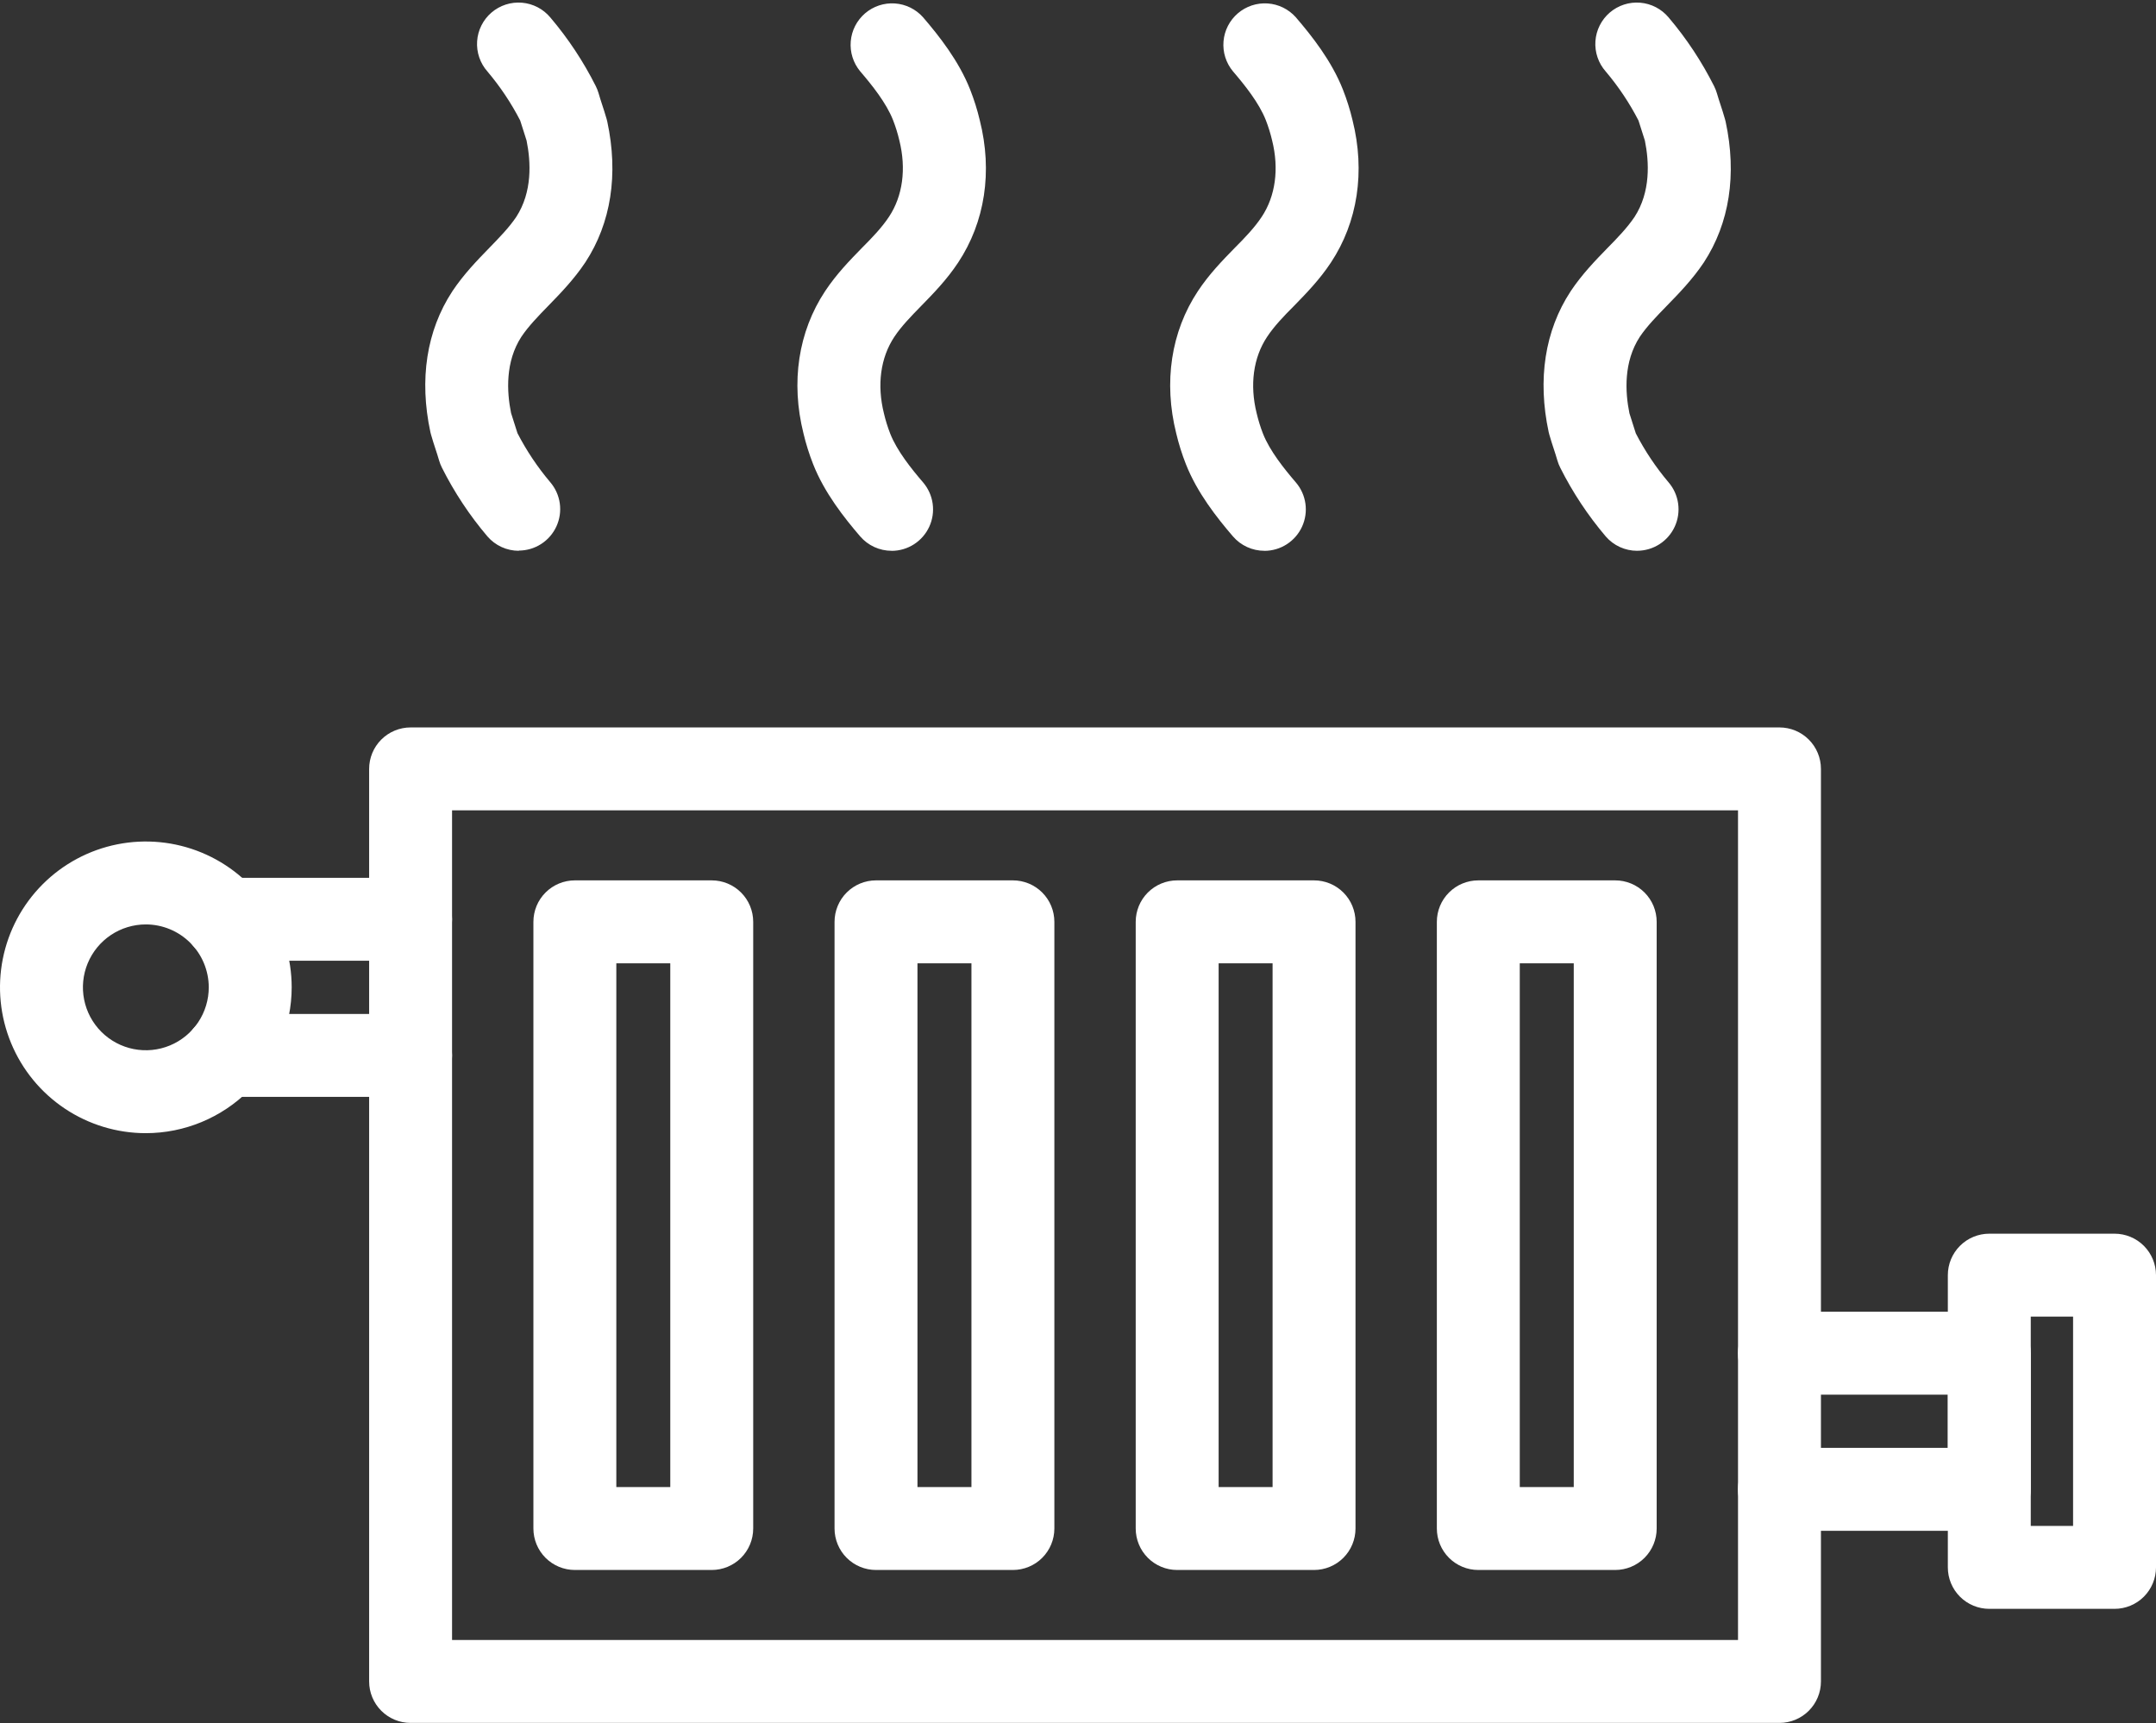
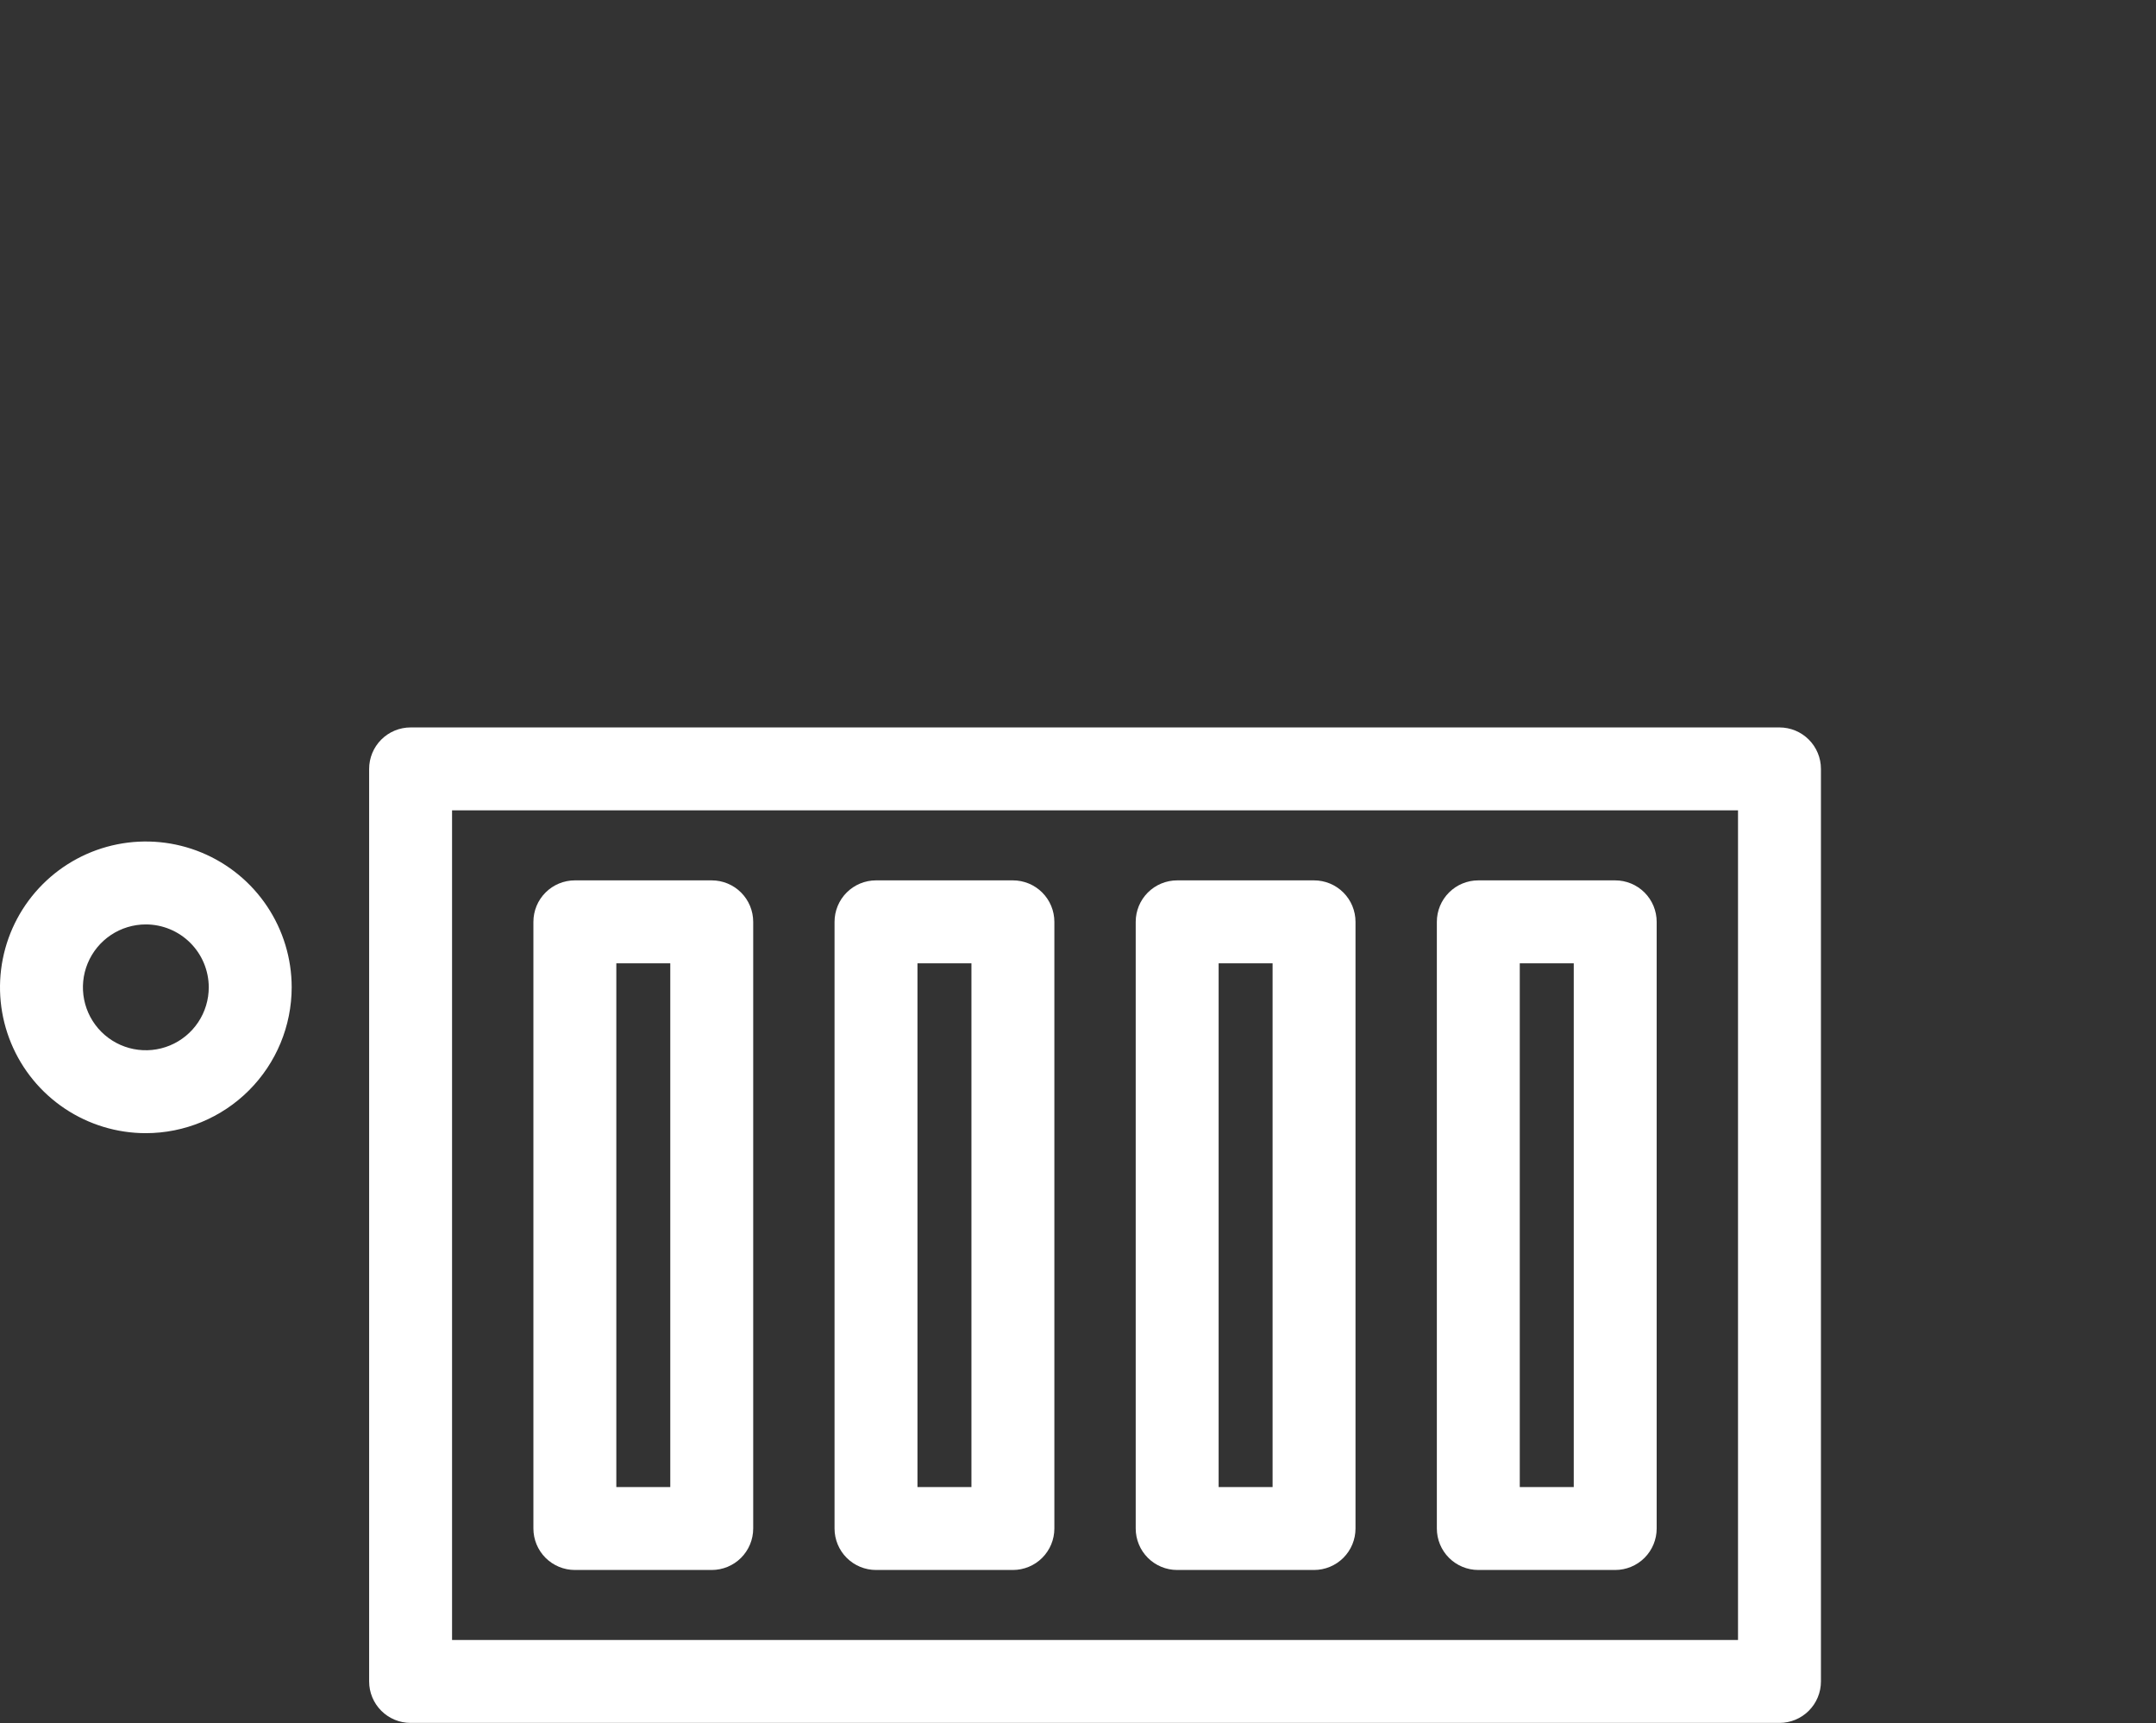
<svg xmlns="http://www.w3.org/2000/svg" viewBox="0 0 832 665" fill="none">
  <rect x="0" y="0" width="832" height="665" fill="#333333" stroke="none" />
-   <path d="M631.78 212.56C629.475 212.562 627.198 212.067 625.102 211.107C623.007 210.147 621.144 208.746 619.64 207C612.76 198.896 606.872 189.999 602.1 180.5C601.638 179.587 601.263 178.633 600.98 177.65C600.55 176.14 600.1 174.76 599.62 173.29C599.06 171.6 598.49 169.86 597.9 167.78C597.8 167.43 597.71 167.08 597.64 166.78C593.26 146.38 596.17 127.6 606.06 112.49L606.14 112.36C610.55 105.76 615.74 100.43 620.31 95.73C624.31 91.68 627.98 87.85 630.76 83.73C637.03 74.09 636.43 62.49 634.76 54.26C634.37 52.95 633.97 51.72 633.54 50.42C633.11 49.12 632.72 47.91 632.29 46.5C628.806 39.744 624.569 33.404 619.66 27.6C618.252 26.012 617.175 24.16 616.49 22.151C615.805 20.143 615.527 18.018 615.671 15.902C615.815 13.784 616.378 11.717 617.329 9.82C618.28 7.923 619.598 6.234 621.208 4.851C622.817 3.468 624.686 2.419 626.704 1.766C628.723 1.112 630.852 0.866 632.966 1.043C635.081 1.22 637.139 1.815 639.022 2.795C640.904 3.775 642.572 5.119 643.93 6.75C650.81 14.854 656.698 23.751 661.47 33.25C661.932 34.166 662.307 35.124 662.59 36.11C663.02 37.61 663.48 39 663.96 40.47C664.51 42.15 665.08 43.89 665.67 45.98C665.77 46.32 665.86 46.67 665.93 46.98C670.31 67.39 667.4 86.16 657.51 101.28L657.43 101.4C653 108 647.82 113.29 643.24 118C639.3 122.05 635.57 125.88 632.79 130C626.52 139.64 627.12 151.24 628.79 159.47C629.18 160.78 629.58 162.02 630.01 163.32C630.44 164.62 630.83 165.82 631.26 167.24C634.747 173.991 638.983 180.328 643.89 186.13C645.883 188.452 647.168 191.297 647.593 194.327C648.018 197.357 647.566 200.445 646.289 203.226C645.012 206.007 642.965 208.363 640.39 210.016C637.815 211.668 634.82 212.548 631.76 212.55L631.78 212.56ZM487.93 212.56C485.625 212.562 483.348 212.067 481.252 211.107C479.157 210.147 477.294 208.746 475.79 207C469.62 199.82 461.98 190.16 457.63 179.11C456.11 175.253 454.867 171.293 453.91 167.26C448.96 147.48 451.91 127.99 462.25 112.38C466.66 105.71 471.88 100.38 476.49 95.66C480.49 91.66 484.18 87.79 486.91 83.66C492.22 75.66 493.64 65.15 490.91 54.19C490.281 51.509 489.462 48.876 488.46 46.31C485.86 39.71 480.33 32.81 475.8 27.53C473.112 24.302 471.802 20.146 472.152 15.96C472.502 11.774 474.484 7.893 477.67 5.156C480.856 2.419 484.991 1.044 489.182 1.329C493.373 1.615 497.284 3.536 500.07 6.68C506.24 13.87 513.88 23.52 518.23 34.57C519.75 38.427 520.993 42.387 521.95 46.42C526.9 66.2 523.95 85.69 513.61 101.31C509.2 107.98 503.98 113.31 499.38 118.03C495.38 122.03 491.68 125.9 488.95 130.03C483.64 138.03 482.22 148.54 484.95 159.5C485.578 162.185 486.397 164.822 487.4 167.39C490 173.98 495.53 180.88 500.06 186.16C502.053 188.482 503.338 191.327 503.763 194.357C504.188 197.387 503.736 200.475 502.459 203.256C501.182 206.037 499.135 208.393 496.56 210.046C493.985 211.698 490.99 212.578 487.93 212.58V212.56ZM344.08 212.56C341.775 212.562 339.498 212.067 337.402 211.107C335.307 210.147 333.444 208.746 331.94 207C325.77 199.82 318.13 190.16 313.78 179.11C312.26 175.253 311.017 171.293 310.06 167.26C305.11 147.48 308.06 127.99 318.4 112.38C322.81 105.71 328.03 100.38 332.63 95.66C336.63 91.66 340.33 87.79 343.06 83.66C348.37 75.66 349.79 65.15 347.06 54.19C346.431 51.509 345.612 48.876 344.61 46.31C342.01 39.71 336.48 32.81 331.95 27.53C329.262 24.302 327.952 20.146 328.302 15.96C328.652 11.774 330.634 7.893 333.82 5.156C337.006 2.419 341.141 1.044 345.332 1.329C349.523 1.615 353.434 3.536 356.22 6.68C362.39 13.87 370.03 23.52 374.38 34.57C375.902 38.429 377.145 42.393 378.1 46.43C383.1 66.2 380.1 85.69 369.76 101.31C365.35 107.98 360.13 113.31 355.52 118.03C351.57 122.08 347.83 125.9 345.1 130.03C339.79 138.03 338.37 148.54 341.1 159.5C341.728 162.185 342.547 164.822 343.55 167.39C346.15 173.98 351.68 180.88 356.21 186.16C358.203 188.482 359.488 191.327 359.913 194.357C360.338 197.387 359.886 200.475 358.609 203.256C357.332 206.037 355.285 208.393 352.71 210.046C350.135 211.698 347.14 212.578 344.08 212.58V212.56ZM200.23 212.56C197.925 212.562 195.648 212.067 193.552 211.107C191.457 210.147 189.594 208.746 188.09 207C181.208 198.897 175.32 190.001 170.55 180.5C170.088 179.587 169.713 178.633 169.43 177.65C169 176.14 168.54 174.75 168.06 173.28C167.51 171.6 166.94 169.86 166.35 167.78C166.25 167.43 166.16 167.08 166.09 166.78C161.71 146.38 164.62 127.6 174.51 112.49L174.59 112.36C179 105.76 184.19 100.43 188.76 95.73C192.7 91.68 196.43 87.85 199.21 83.73C205.48 74.09 204.88 62.49 203.21 54.26C202.82 52.95 202.42 51.72 201.99 50.42C201.56 49.12 201.17 47.91 200.74 46.5C197.256 39.744 193.019 33.404 188.11 27.6C186.702 26.012 185.625 24.16 184.94 22.151C184.255 20.143 183.977 18.018 184.121 15.902C184.265 13.784 184.828 11.717 185.779 9.82C186.73 7.923 188.048 6.234 189.658 4.851C191.267 3.468 193.136 2.419 195.154 1.766C197.173 1.112 199.302 0.866 201.416 1.043C203.531 1.22 205.589 1.815 207.472 2.795C209.354 3.775 211.022 5.119 212.38 6.75C219.26 14.854 225.148 23.751 229.92 33.25C230.361 34.133 230.723 35.053 231 36C231.43 37.51 231.88 38.9 232.36 40.37C232.92 42.05 233.48 43.79 234.08 45.88C234.18 46.22 234.27 46.57 234.34 46.88C238.72 67.29 235.81 86.06 225.92 101.18L225.84 101.3C221.43 107.91 216.24 113.23 211.67 117.93C207.73 121.98 204 125.81 201.22 129.93C194.95 139.57 195.55 151.17 197.22 159.4C197.61 160.71 198.01 161.95 198.44 163.24C198.87 164.53 199.26 165.75 199.69 167.17C203.177 173.921 207.413 180.258 212.32 186.06C214.313 188.382 215.598 191.227 216.023 194.257C216.448 197.287 215.996 200.375 214.719 203.156C213.442 205.937 211.395 208.293 208.82 209.946C206.245 211.598 203.25 212.478 200.19 212.48L200.23 212.56ZM767.67 590.76H686.67C682.427 590.76 678.357 589.074 675.356 586.074C672.356 583.073 670.67 579.003 670.67 574.76C670.67 570.517 672.356 566.447 675.356 563.446C678.357 560.446 682.427 558.76 686.67 558.76H751.67V538.22H686.67C682.427 538.22 678.357 536.534 675.356 533.534C672.356 530.533 670.67 526.463 670.67 522.22C670.67 517.977 672.356 513.907 675.356 510.906C678.357 507.906 682.427 506.22 686.67 506.22H767.67C771.913 506.22 775.983 507.906 778.984 510.906C781.984 513.907 783.67 517.977 783.67 522.22V574.76C783.67 579.003 781.984 583.073 778.984 586.074C775.983 589.074 771.913 590.76 767.67 590.76Z" fill="white" />
-   <path d="M816 620.88H767.67C763.427 620.88 759.357 619.194 756.356 616.194C753.356 613.193 751.67 609.123 751.67 604.88V492.1C751.67 487.857 753.356 483.787 756.356 480.786C759.357 477.786 763.427 476.1 767.67 476.1H816C820.243 476.1 824.313 477.786 827.314 480.786C830.314 483.787 832 487.857 832 492.1V604.88C832 609.123 830.314 613.193 827.314 616.194C824.313 619.194 820.243 620.88 816 620.88ZM783.67 588.88H800V508.1H783.67V588.88ZM158.45 423.3H86.8C82.556 423.3 78.487 421.614 75.486 418.614C72.486 415.613 70.8 411.543 70.8 407.3C70.8 403.057 72.486 398.987 75.486 395.986C78.487 392.986 82.556 391.3 86.8 391.3H158.45C162.693 391.3 166.763 392.986 169.764 395.986C172.764 398.987 174.45 403.057 174.45 407.3C174.45 411.543 172.764 415.613 169.764 418.614C166.763 421.614 162.693 423.3 158.45 423.3ZM158.45 370.76H86.8C82.556 370.76 78.487 369.074 75.486 366.074C72.486 363.073 70.8 359.003 70.8 354.76C70.8 350.517 72.486 346.447 75.486 343.446C78.487 340.446 82.556 338.76 86.8 338.76H158.45C162.693 338.76 166.763 340.446 169.764 343.446C172.764 346.447 174.45 350.517 174.45 354.76C174.45 359.003 172.764 363.073 169.764 366.074C166.763 369.074 162.693 370.76 158.45 370.76Z" fill="white" />
  <path d="M56.28 437.31C45.15 437.31 34.27 434.01 25.016 427.827C15.761 421.644 8.548 412.856 4.287 402.574C0.026 392.292 -1.09 380.978 1.079 370.061C3.248 359.145 8.606 349.117 16.474 341.245C24.341 333.373 34.367 328.01 45.282 325.835C56.197 323.66 67.512 324.77 77.797 329.025C88.081 333.281 96.873 340.489 103.061 349.741C109.248 358.992 112.554 369.87 112.56 381C112.552 395.927 106.621 410.24 96.069 420.798C85.517 431.355 71.207 437.294 56.28 437.31ZM56.28 356.75C51.477 356.75 46.781 358.175 42.788 360.844C38.794 363.513 35.682 367.307 33.845 371.745C32.009 376.184 31.529 381.067 32.469 385.778C33.408 390.488 35.724 394.815 39.122 398.209C42.521 401.604 46.85 403.914 51.562 404.847C56.273 405.781 61.156 405.295 65.592 403.453C70.028 401.611 73.818 398.494 76.483 394.497C79.147 390.501 80.566 385.803 80.56 381C80.544 374.568 77.98 368.405 73.429 363.86C68.878 359.314 62.712 356.758 56.28 356.75ZM686.7 664.9H158.45C154.207 664.9 150.137 663.214 147.136 660.214C144.136 657.213 142.45 653.143 142.45 648.9V296.73C142.45 292.487 144.136 288.417 147.136 285.416C150.137 282.416 154.207 280.73 158.45 280.73H686.7C690.943 280.73 695.013 282.416 698.014 285.416C701.014 288.417 702.7 292.487 702.7 296.73V648.9C702.7 653.143 701.014 657.213 698.014 660.214C695.013 663.214 690.943 664.9 686.7 664.9ZM174.45 632.9H670.7V312.73H174.45V632.9Z" fill="white" />
  <path d="M623.31 605.88H570.48C566.236 605.88 562.167 604.194 559.166 601.194C556.166 598.193 554.48 594.123 554.48 589.88V355.75C554.48 351.507 556.166 347.437 559.166 344.436C562.167 341.436 566.236 339.75 570.48 339.75H623.31C627.553 339.75 631.623 341.436 634.624 344.436C637.624 347.437 639.31 351.507 639.31 355.75V589.88C639.31 594.123 637.624 598.193 634.624 601.194C631.623 604.194 627.553 605.88 623.31 605.88ZM586.48 573.88H607.31V371.75H586.48V573.88ZM507.09 605.88H454.27C450.027 605.88 445.957 604.194 442.956 601.194C439.956 598.193 438.27 594.123 438.27 589.88V355.75C438.27 351.507 439.956 347.437 442.956 344.436C445.957 341.436 450.027 339.75 454.27 339.75H507.09C511.333 339.75 515.403 341.436 518.404 344.436C521.404 347.437 523.09 351.507 523.09 355.75V589.88C523.09 594.123 521.404 598.193 518.404 601.194C515.403 604.194 511.333 605.88 507.09 605.88ZM470.27 573.88H491.09V371.75H470.27V573.88ZM390.88 605.88H338.05C333.806 605.88 329.737 604.194 326.736 601.194C323.736 598.193 322.05 594.123 322.05 589.88V355.75C322.05 351.507 323.736 347.437 326.736 344.436C329.737 341.436 333.806 339.75 338.05 339.75H390.88C395.123 339.75 399.193 341.436 402.194 344.436C405.194 347.437 406.88 351.507 406.88 355.75V589.88C406.88 594.123 405.194 598.193 402.194 601.194C399.193 604.194 395.123 605.88 390.88 605.88ZM354.05 573.88H374.88V371.75H354.05V573.88ZM274.66 605.88H221.84C217.597 605.88 213.527 604.194 210.526 601.194C207.526 598.193 205.84 594.123 205.84 589.88V355.75C205.84 351.507 207.526 347.437 210.526 344.436C213.527 341.436 217.597 339.75 221.84 339.75H274.66C278.903 339.75 282.973 341.436 285.974 344.436C288.974 347.437 290.66 351.507 290.66 355.75V589.88C290.66 594.123 288.974 598.193 285.974 601.194C282.973 604.194 278.903 605.88 274.66 605.88ZM237.84 573.88H258.66V371.75H237.84V573.88Z" fill="white" />
</svg>